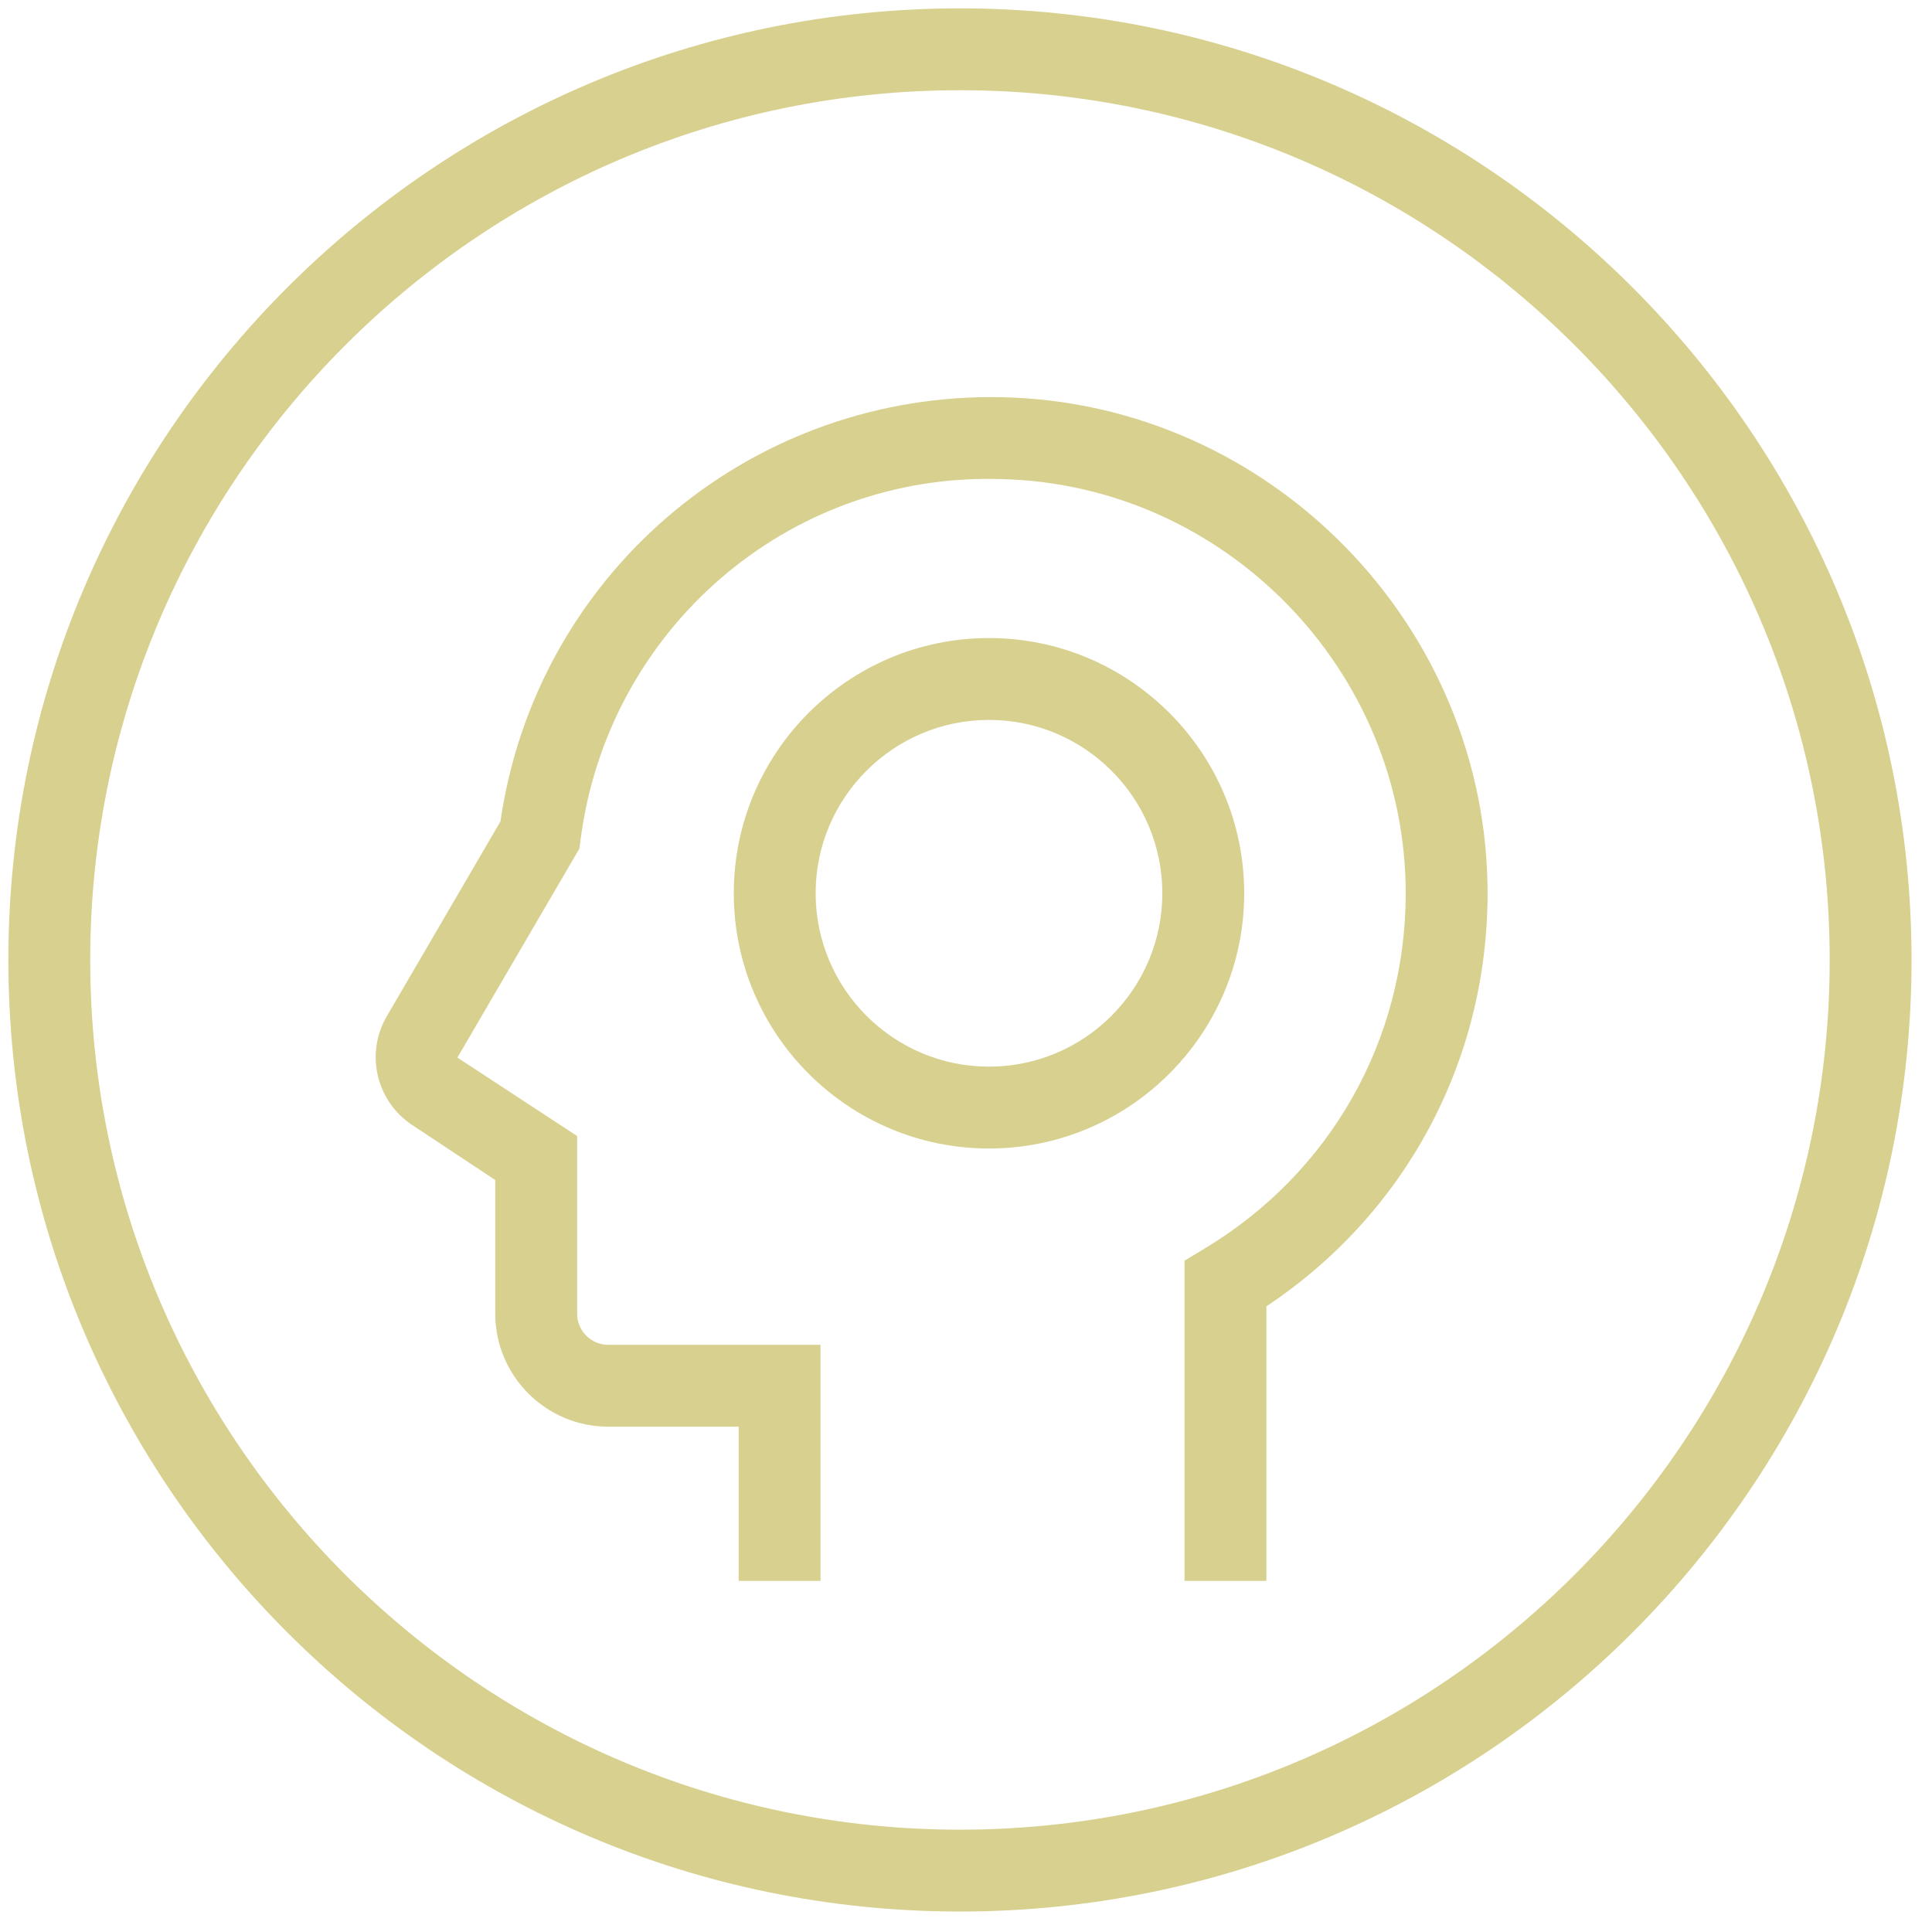
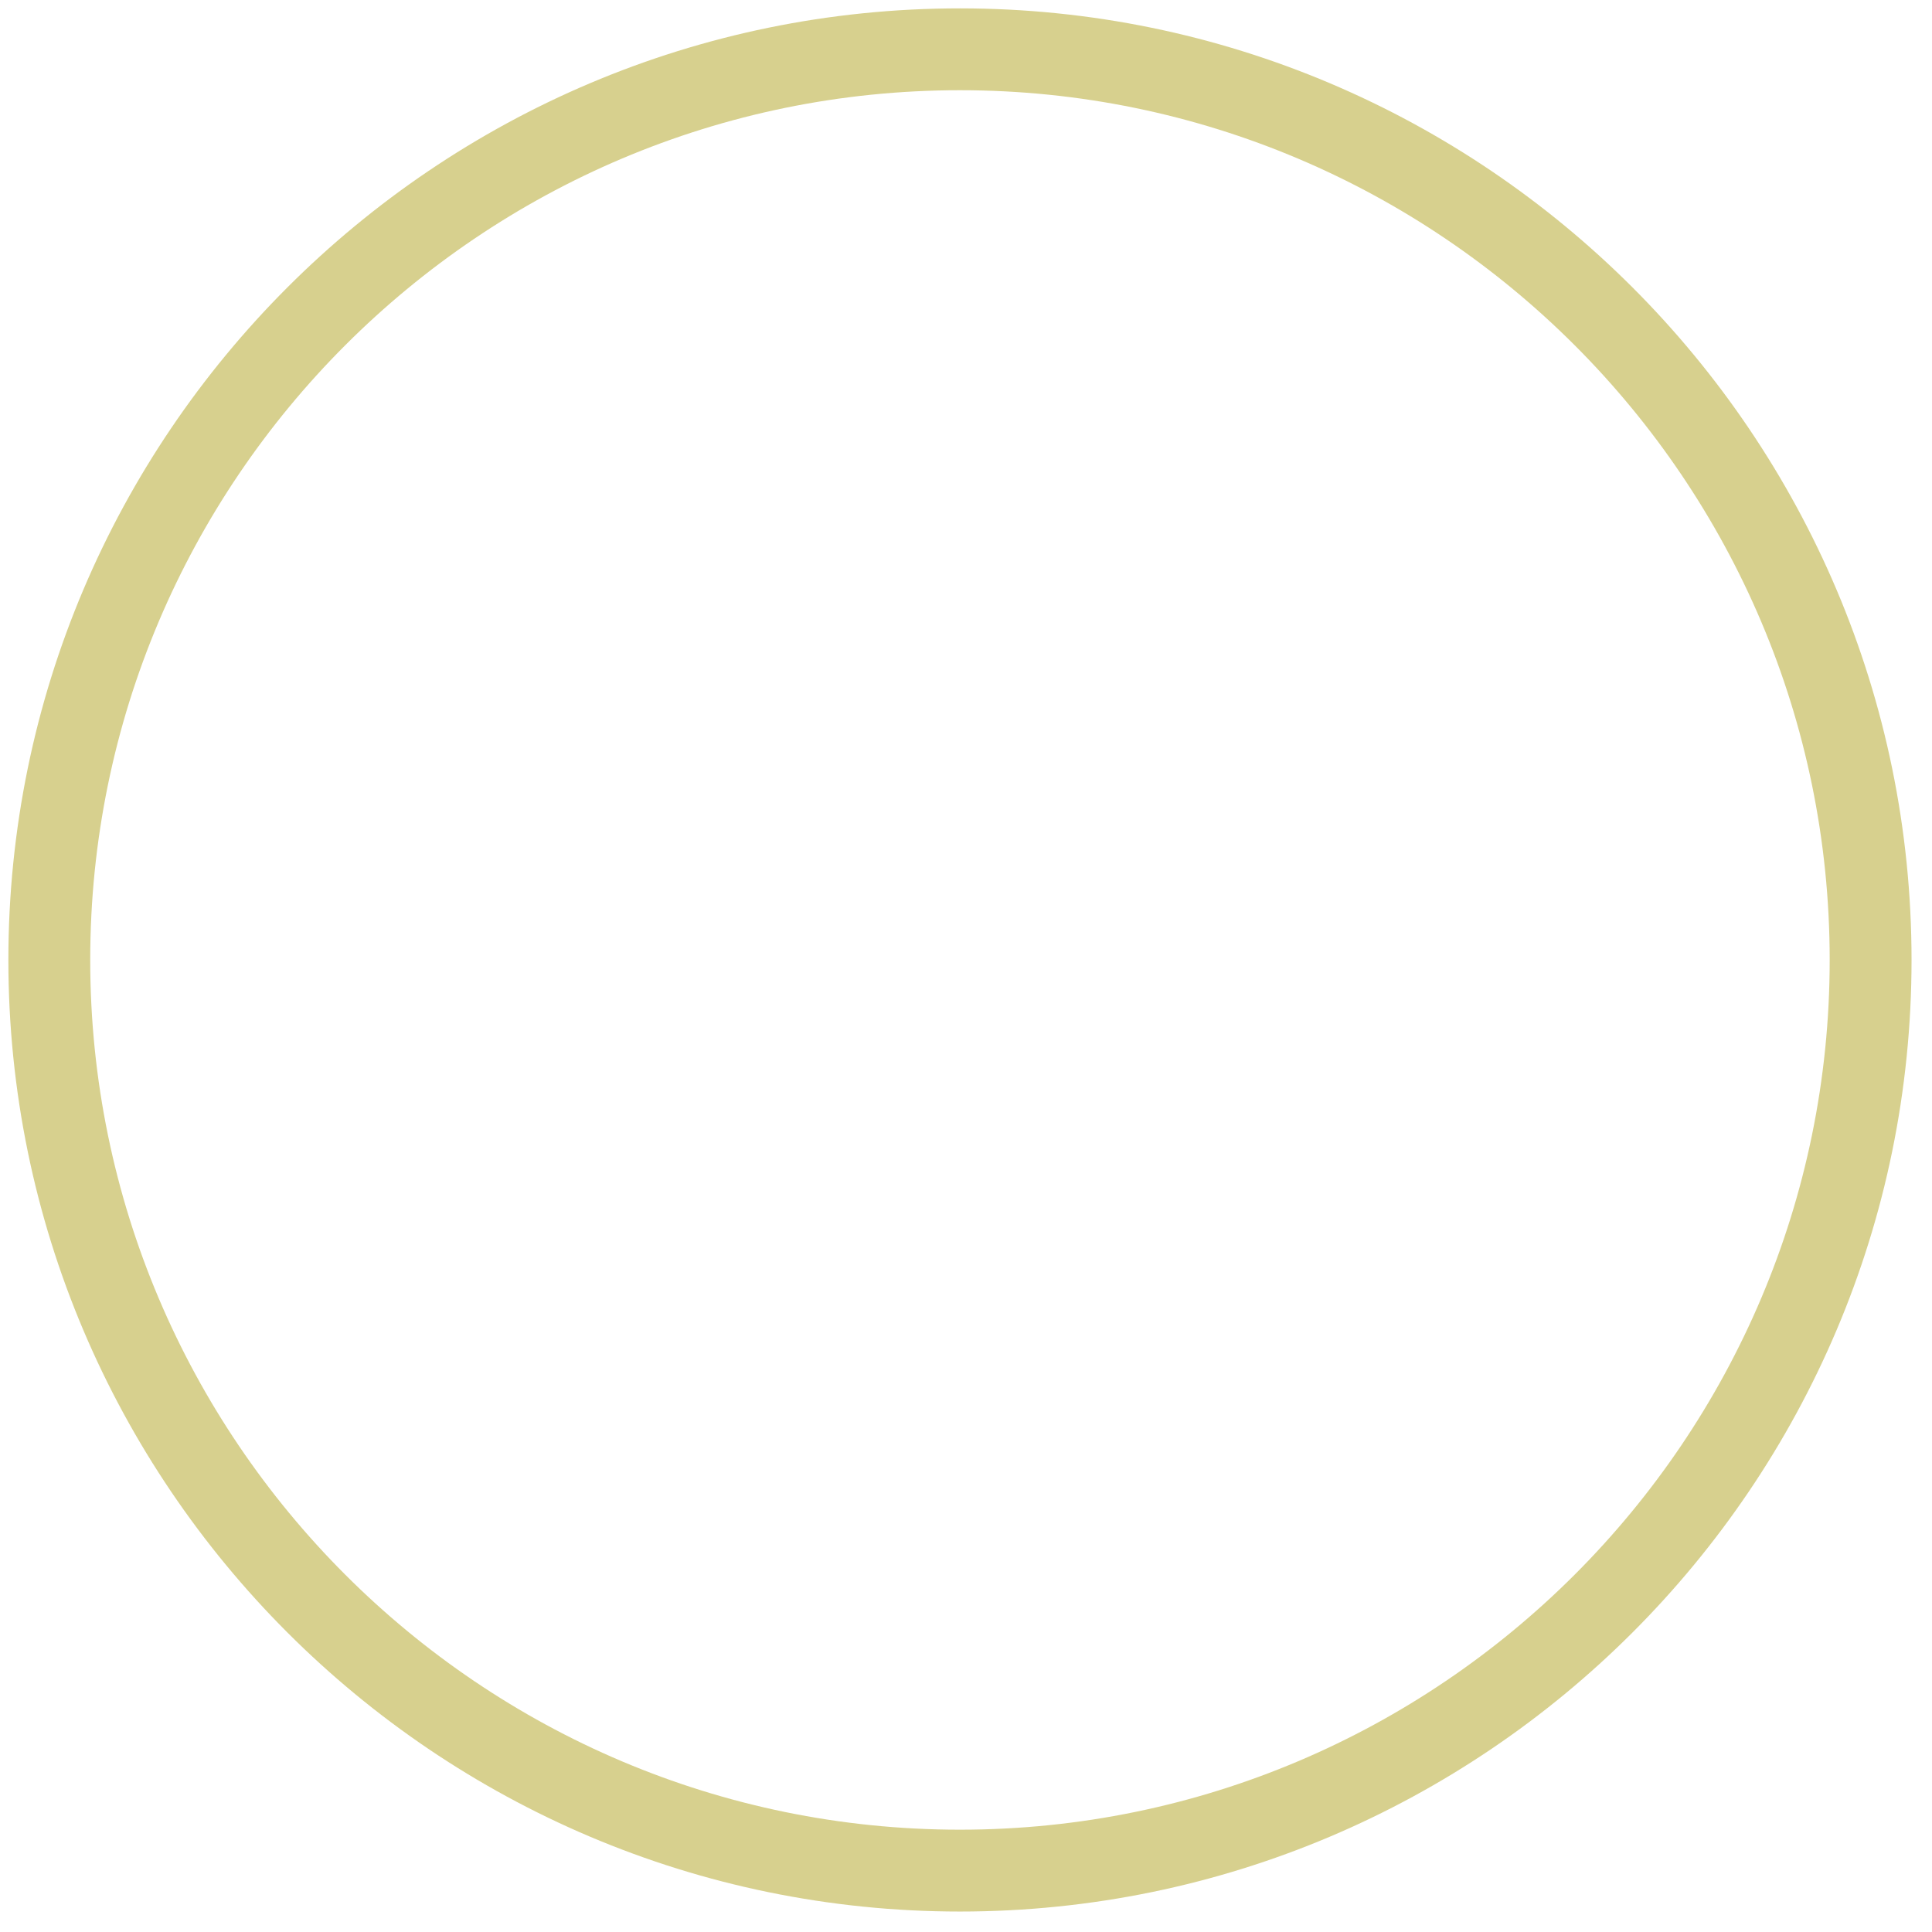
<svg xmlns="http://www.w3.org/2000/svg" width="93px" height="93px" viewBox="0 0 93 93" version="1.1">
  <title>iv-icon</title>
  <desc>Created with Sketch.</desc>
  <defs />
  <g id="Welcome" stroke="none" stroke-width="1" fill="none" fill-rule="evenodd">
    <g id="ILLUS-PRESTA-Copy-9" transform="translate(-196, -236)" fill="#D7D08E">
      <g id="Group-14" transform="translate(112, 152)">
        <g id="marketing-comportemental-icon" transform="translate(83, 83)">
          <g id="Page-1" transform="translate(1.403, 1.403)">
            <path d="M45.806,3.94 C22.72,3.94 3.94,22.72 3.94,45.806 C3.94,68.892 22.72,87.672 45.806,87.672 C68.892,87.672 87.672,68.892 87.672,45.806 C87.672,22.72 68.892,3.94 45.806,3.94 M45.806,91.612 C20.549,91.612 0,71.063 0,45.806 C0,20.549 20.549,0 45.806,0 C71.063,0 91.612,20.549 91.612,45.806 C91.612,71.063 71.063,91.612 45.806,91.612" id="Fill-1" />
-             <path d="M60.557,75.697 L56.617,75.697 L56.617,60.28 L57.572,59.705 C63.629,56.066 67.25,49.685 67.263,42.632 C67.283,31.841 58.528,22.881 47.745,22.658 C37.512,22.351 28.832,29.917 27.541,40.041 L27.49,40.439 L21.615,50.505 L27.378,54.283 L27.378,62.834 C27.378,63.661 28.052,64.333 28.879,64.333 L39.094,64.333 L39.094,75.697 L35.154,75.697 L35.154,68.273 L28.879,68.273 C25.879,68.273 23.437,65.832 23.437,62.834 L23.437,56.399 L19.428,53.744 C17.704,52.597 17.172,50.304 18.215,48.519 L23.688,39.137 C25.388,27.387 35.432,18.712 47.316,18.712 C47.487,18.712 47.655,18.714 47.826,18.718 C60.74,18.988 71.227,29.718 71.204,42.64 C71.188,50.708 67.23,58.042 60.557,62.479 L60.557,75.697 Z" id="Fill-3" />
-             <path d="M47.203,34.251 C42.603,34.251 38.859,37.994 38.859,42.594 C38.859,47.197 42.603,50.942 47.203,50.942 C51.805,50.942 55.548,47.197 55.548,42.594 C55.548,37.994 51.805,34.251 47.203,34.251 M47.203,54.882 C40.429,54.882 34.919,49.37 34.919,42.594 C34.919,35.821 40.429,30.31 47.203,30.31 C53.976,30.31 59.489,35.821 59.489,42.594 C59.489,49.37 53.976,54.882 47.203,54.882" id="Fill-5" />
          </g>
        </g>
      </g>
    </g>
  </g>
</svg>